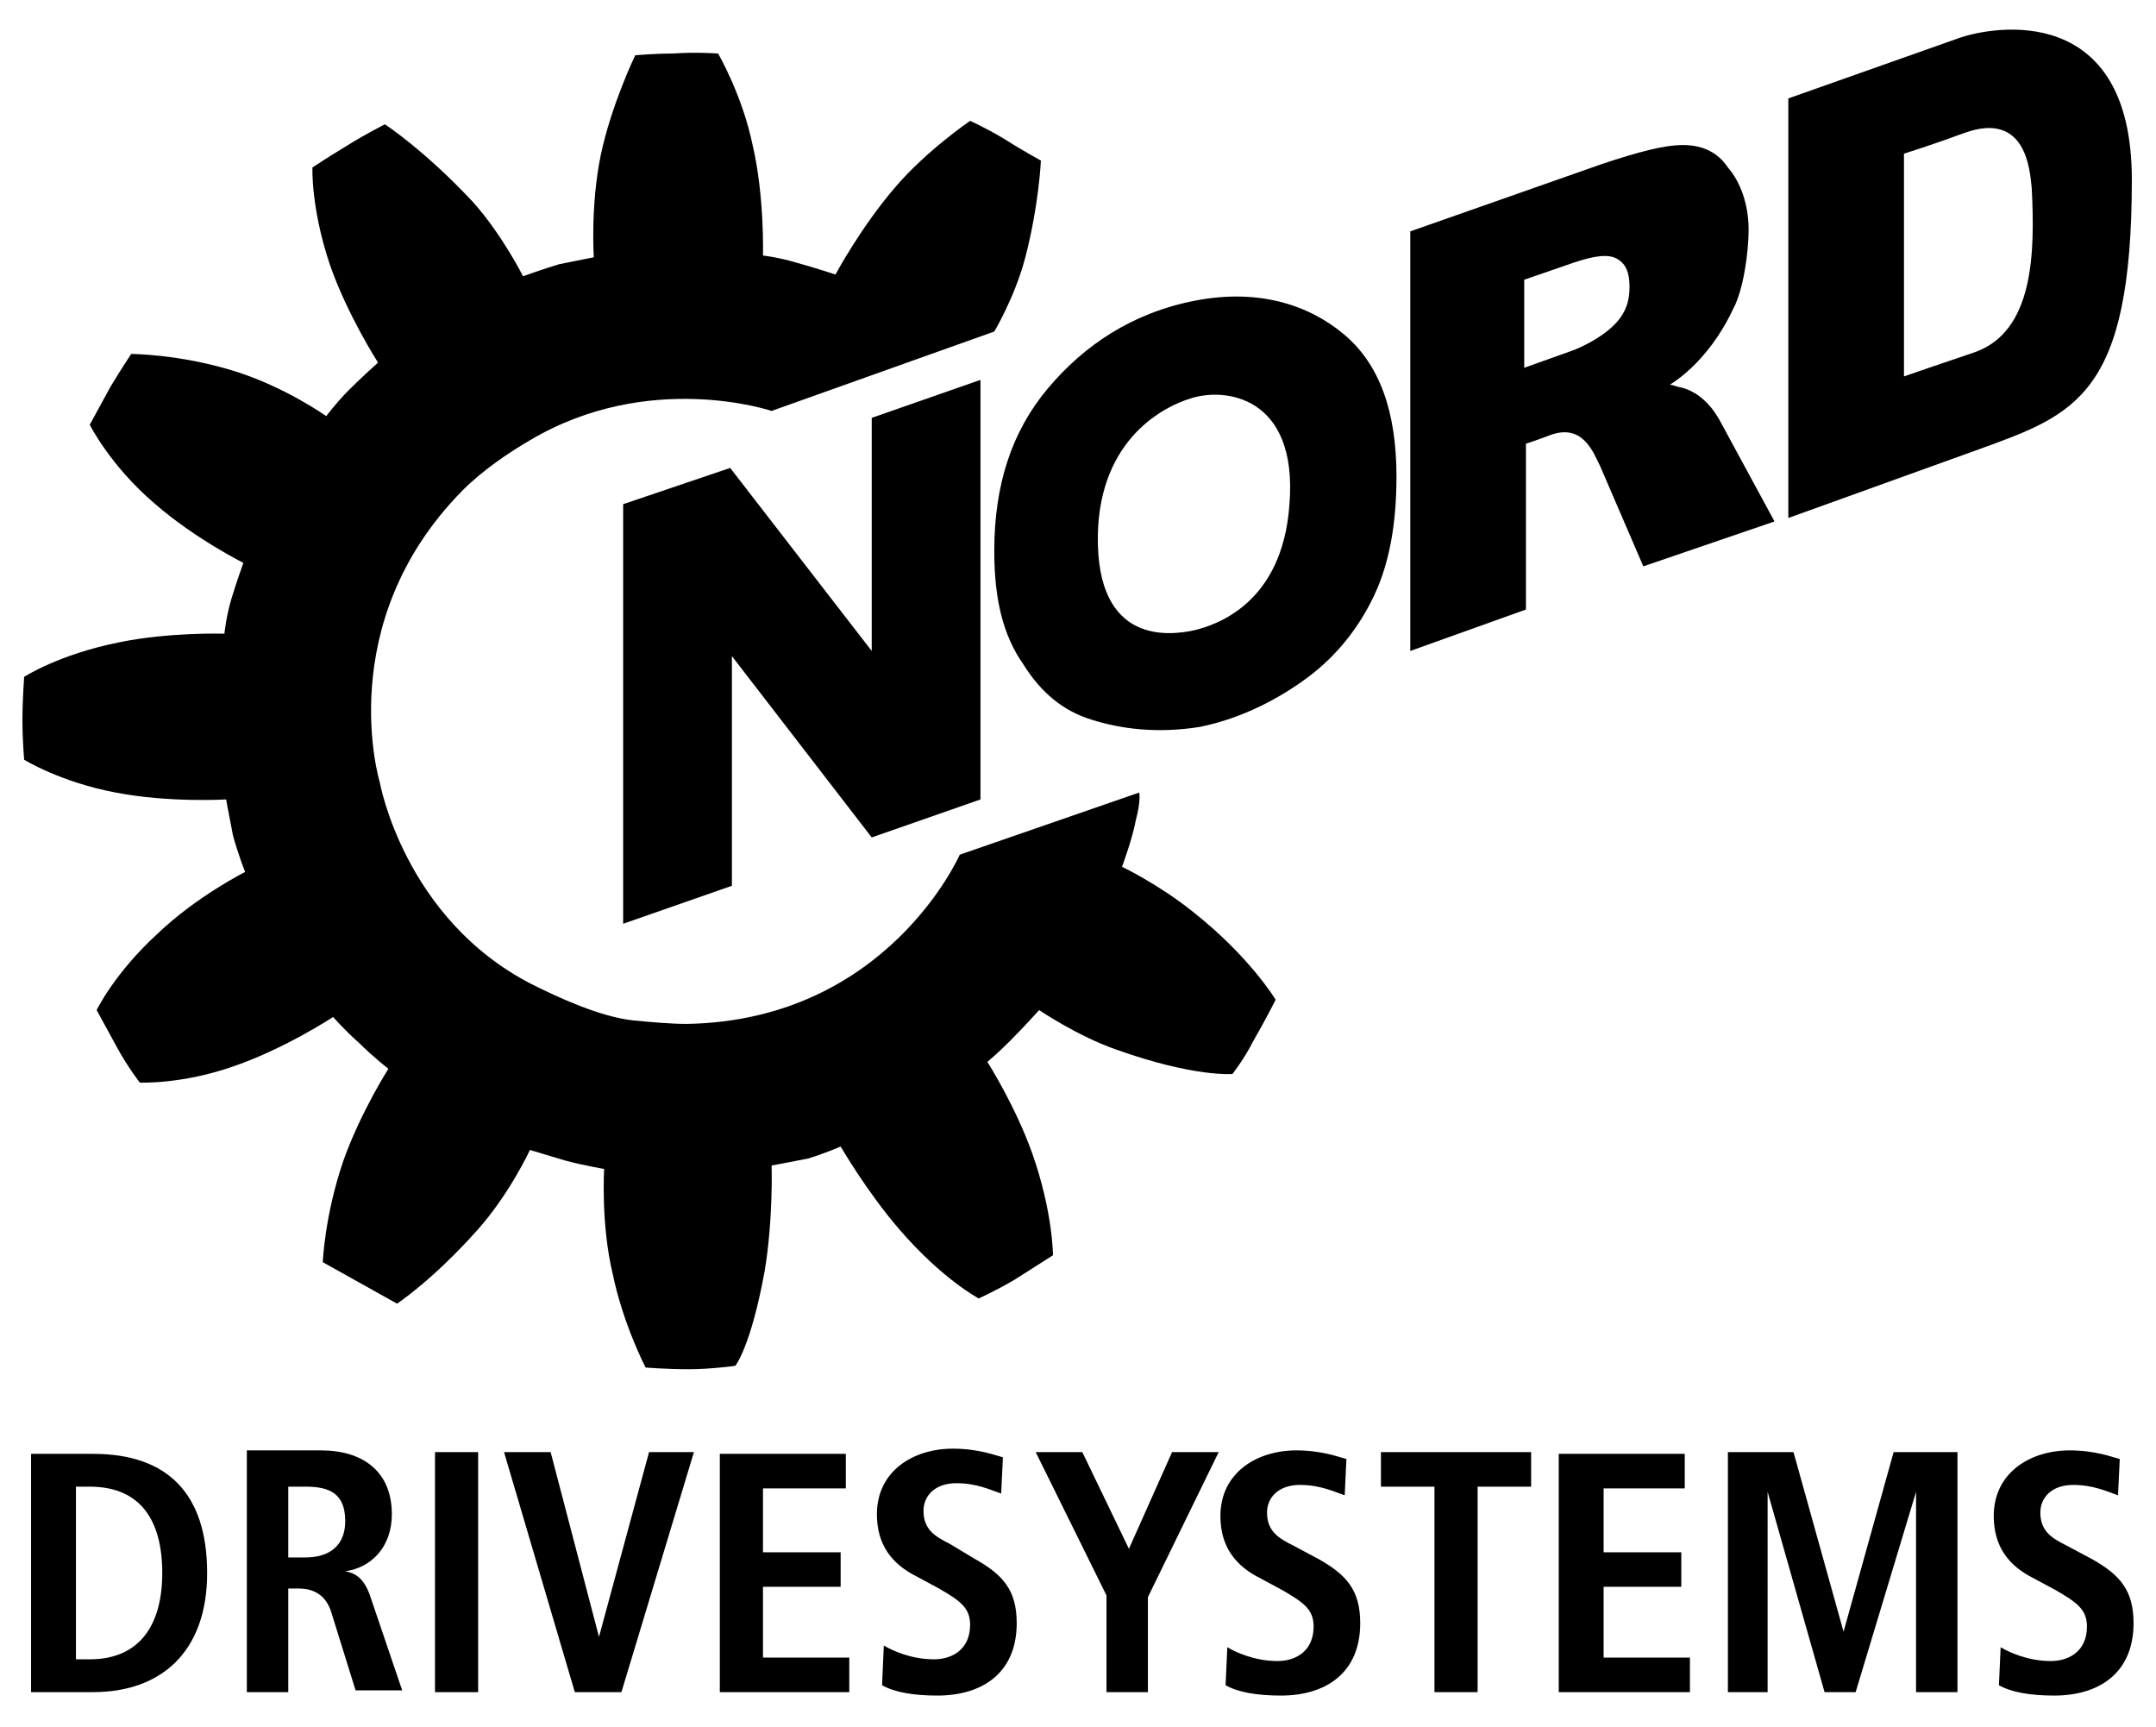
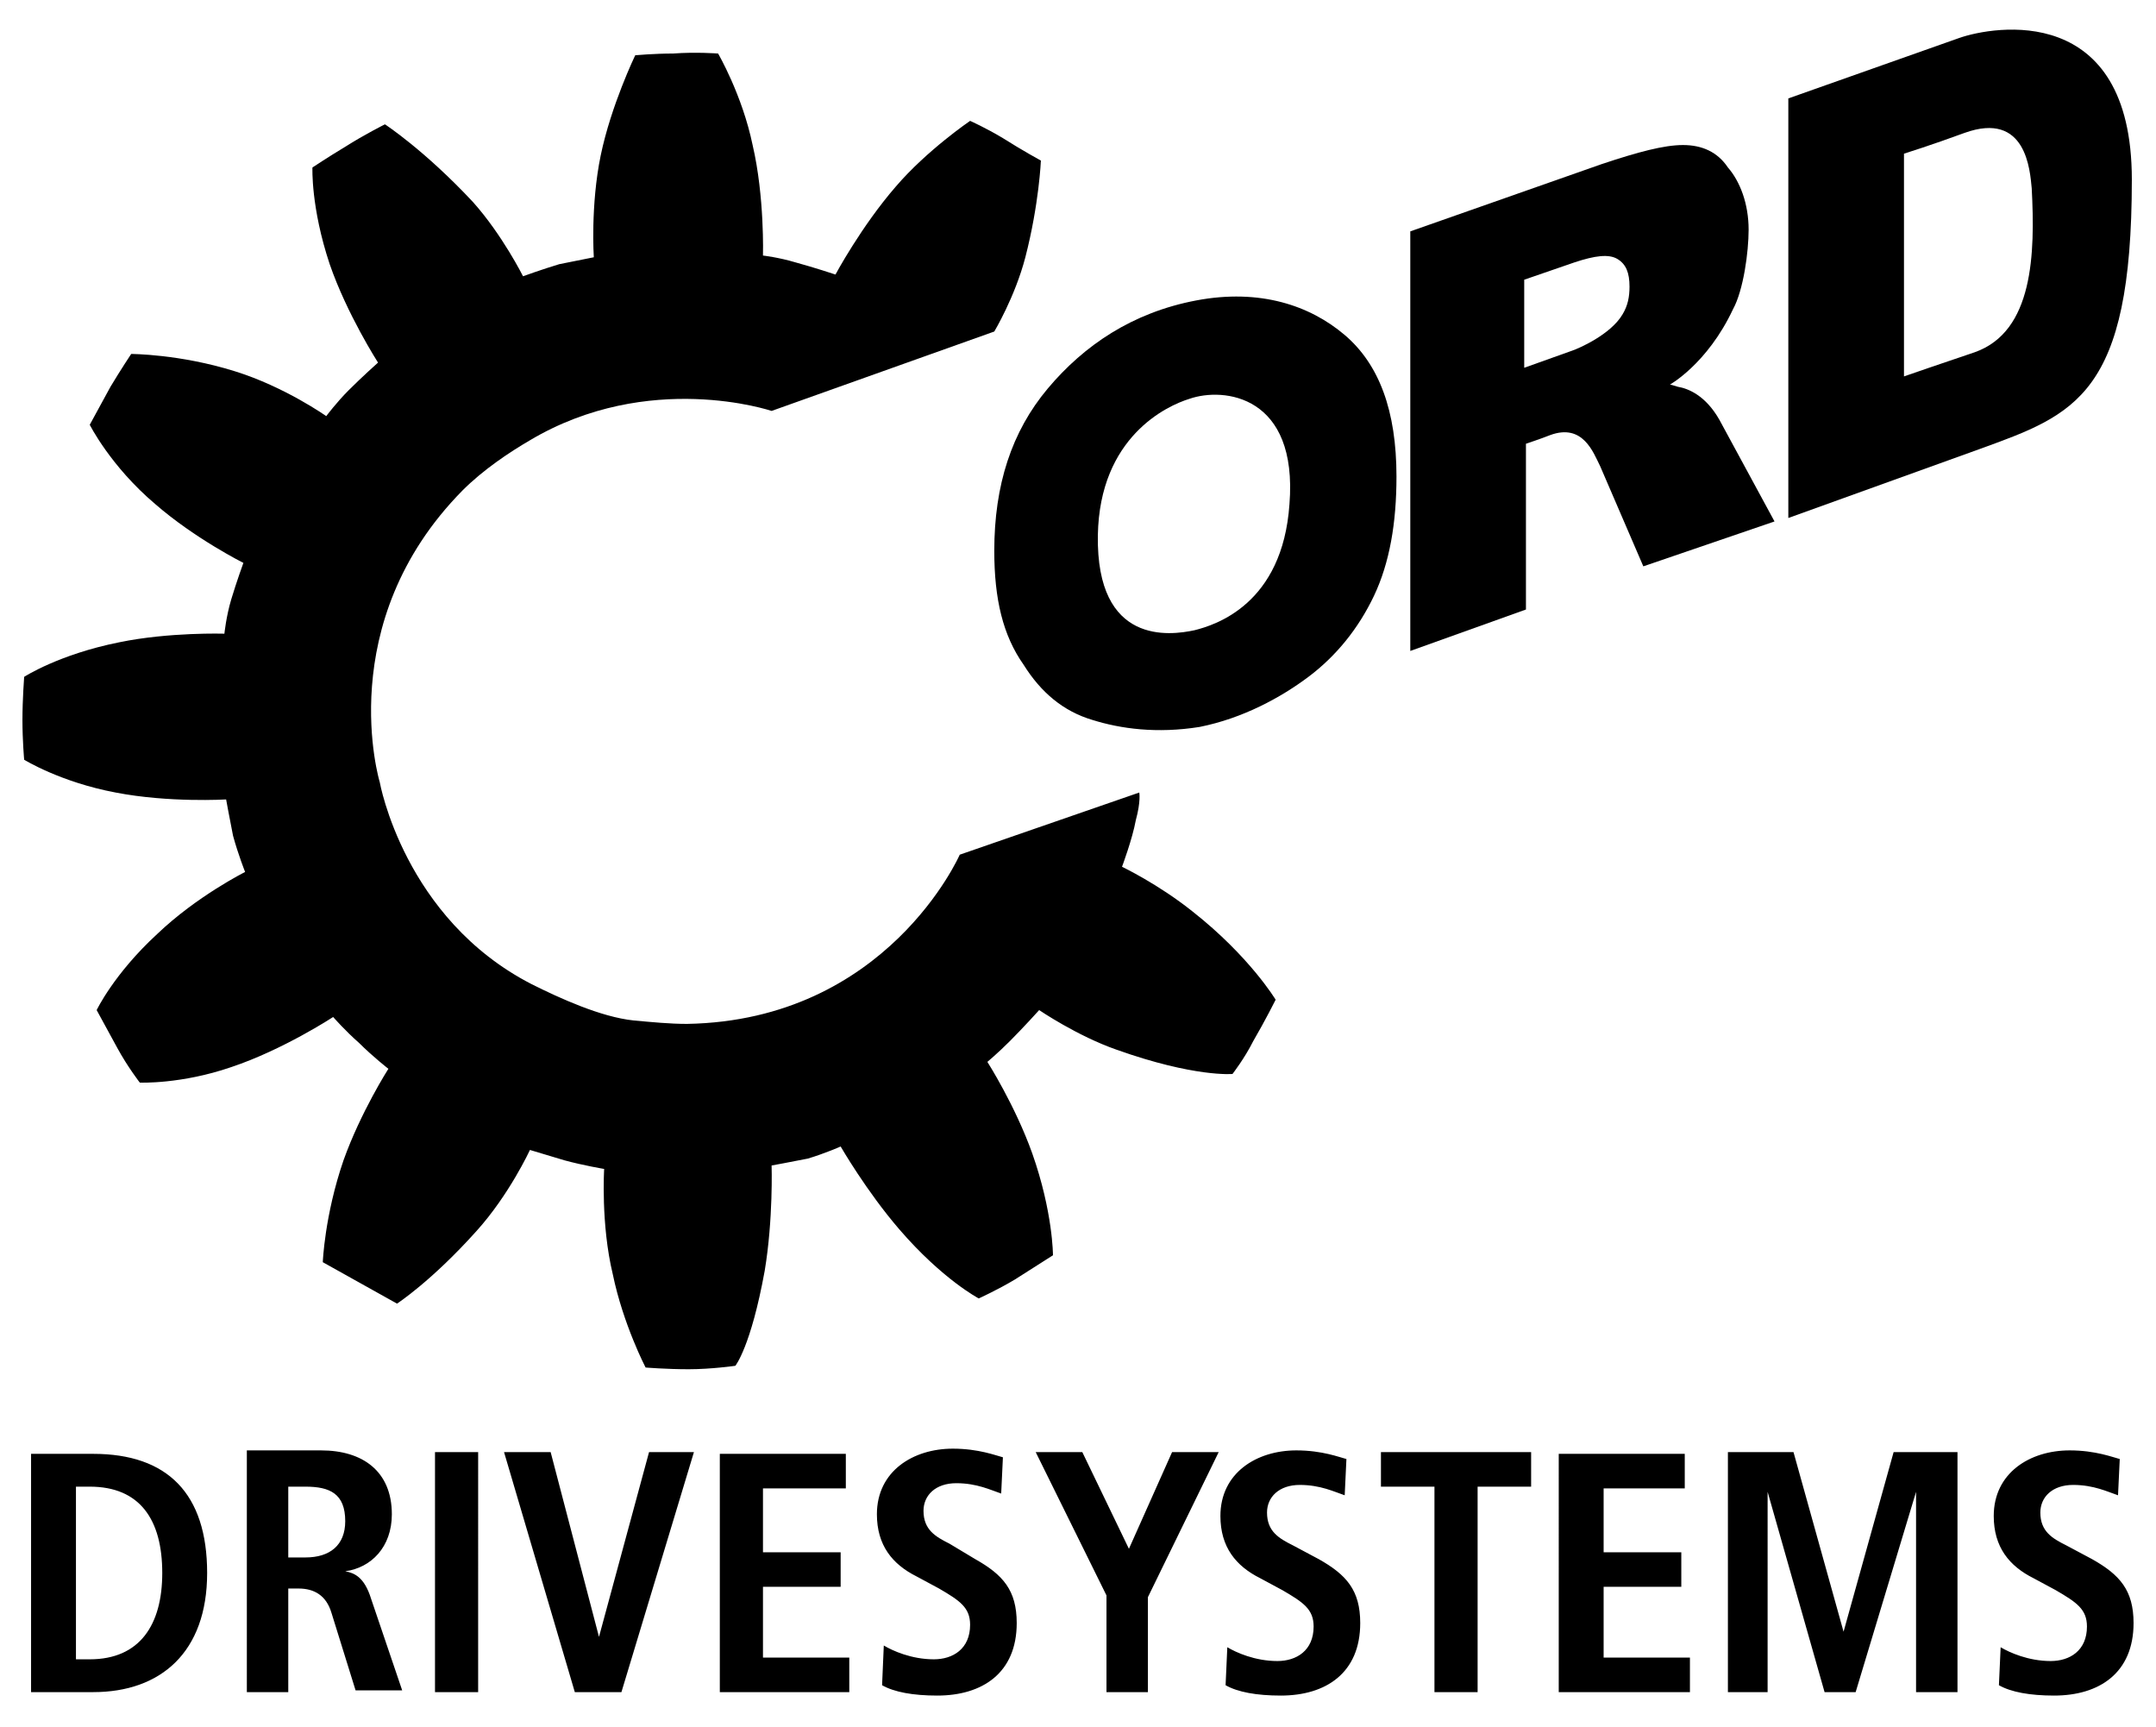
<svg xmlns="http://www.w3.org/2000/svg" version="1.1" id="Ebene_1" x="0px" y="0px" viewBox="0 0 124.9 100" style="enable-background:new 0 0 124.9 100;" xml:space="preserve">
  <path d="M57.6,19.2c0,0,1.2-2,1.8-4.3c0.8-3.1,0.9-5.6,0.9-5.6S59.2,8.7,58.1,8c-1-0.6-1.9-1-1.9-1s-2.5,1.7-4.3,3.8  c-2,2.3-3.5,5.1-3.5,5.1s-1.2-0.4-2.3-0.7c-1-0.3-1.9-0.4-1.9-0.4s0.1-3.4-0.6-6.4c-0.6-2.9-2-5.3-2-5.3s-1.3-0.1-2.6,0  c-1.1,0-2.2,0.1-2.2,0.1s-1.4,2.9-2,5.8c-0.6,2.9-0.4,5.9-0.4,5.9s-1,0.2-2,0.4c-1,0.3-2.1,0.7-2.1,0.7s-1.2-2.4-2.9-4.3  c-2.8-3-5.1-4.5-5.1-4.5S21.1,7.8,20,8.5c-1,0.6-1.9,1.2-1.9,1.2S18,12,19.1,15.3c1,2.9,2.8,5.7,2.8,5.7s-0.9,0.8-1.7,1.6  c-0.7,0.7-1.3,1.5-1.3,1.5s-2.4-1.7-5.3-2.6c-3.2-1-6-1-6-1s-0.6,0.9-1.2,1.9c-0.6,1.1-1.2,2.2-1.2,2.2S6.4,27,9,29.2  c2.3,2,5.1,3.4,5.1,3.4s-0.4,1.1-0.7,2.1c-0.3,1-0.4,2-0.4,2s-3.2-0.1-6.1,0.5c-3.5,0.7-5.5,2-5.5,2s-0.1,1.3-0.1,2.5  c0,1.2,0.1,2.3,0.1,2.3s2.1,1.3,5.3,1.9c3.1,0.6,6.4,0.4,6.4,0.4s0.2,1.1,0.4,2.1c0.3,1.1,0.7,2.1,0.7,2.1s-2.8,1.4-5.1,3.6  c-2.5,2.3-3.5,4.4-3.5,4.4s0.6,1.1,1.2,2.2c0.6,1.1,1.3,2,1.3,2s2.4,0.1,5.3-0.9c3-1,5.9-2.9,5.9-2.9s0.7,0.8,1.5,1.5  c0.8,0.8,1.7,1.5,1.7,1.5s-1.6,2.5-2.6,5.3c-1.1,3.2-1.2,5.9-1.2,5.9l4.3,2.4c0,0,2-1.3,4.6-4.2c1.9-2.1,3.1-4.7,3.1-4.7  s1,0.3,2,0.6c1.1,0.3,2.3,0.5,2.3,0.5s-0.2,3.2,0.5,6.1c0.6,2.9,1.9,5.4,1.9,5.4s1.2,0.1,2.5,0.1s2.7-0.2,2.7-0.2s0.9-1.1,1.7-5.5  c0.5-3,0.4-6.1,0.4-6.1s1.1-0.2,2.1-0.4c1-0.3,1.9-0.7,1.9-0.7s1.5,2.6,3.4,4.8c2.5,2.9,4.6,4,4.6,4s1.1-0.5,2.1-1.1  c1.1-0.7,2.2-1.4,2.2-1.4s0-2.5-1.2-5.9c-1-2.8-2.6-5.3-2.6-5.3s0.6-0.5,1.3-1.2c0.8-0.8,1.7-1.8,1.7-1.8s2.2,1.5,4.5,2.3  c4.5,1.6,6.7,1.4,6.7,1.4s0.7-0.9,1.2-1.9c0.7-1.2,1.3-2.4,1.3-2.4s-1.5-2.5-4.8-5.1c-2-1.6-4.1-2.6-4.1-2.6s0.6-1.6,0.8-2.7  c0.3-1.1,0.2-1.6,0.2-1.6l-10.4,3.6c0,0-4.2,9.6-15.8,9.8c-1,0-2-0.1-3.1-0.2c-1.9-0.2-4.3-1.3-5.9-2.1c-7.4-3.8-8.8-11.7-8.8-11.7  s-2.8-9.2,4.8-16.9c1.2-1.2,2.7-2.2,3.9-2.9c6.9-4.1,14-1.7,14-1.7" />
-   <polyline points="36.1,29.2 42.3,27.1 50.5,37.7 50.5,24.2 56.8,22 56.8,46.3 50.5,48.5 42.4,38 42.4,51.3 36.1,53.5 " />
  <path d="M57.6,31.9c0-3.8,1-6.9,3.1-9.4s4.9-4.4,8.6-5.1c3.7-0.7,6.6,0.3,8.6,2c2,1.7,3,4.4,3,8.2c0,2.7-0.4,5-1.3,6.9  c-0.9,1.9-2.2,3.5-3.8,4.7s-3.8,2.4-6.3,2.9c-2.5,0.4-4.6,0.1-6.2-0.4c-1.7-0.5-3-1.6-4-3.2C58.1,36.8,57.6,34.7,57.6,31.9 M63.6,31  c-0.1,6.4,4.2,5.8,5.6,5.5c1.2-0.3,5.1-1.5,5.5-7.3c0.5-6.3-3.8-6.8-5.8-6.1C67.6,23.5,63.7,25.3,63.6,31" />
  <path d="M81.7,37.7V13.4l11.1-3.9c2.1-0.7,3.6-1.1,4.7-1.1c1.1,0,2,0.4,2.6,1.3c0.7,0.8,1.2,2.1,1.2,3.6c0,1.3-0.3,3.5-0.9,4.6  c-1.5,3.2-3.7,4.4-3.7,4.4s-0.1-0.1,0.5,0.1c0.6,0.1,1.6,0.5,2.4,1.9l3.2,5.9l-7.6,2.6L92.7,27c-0.4-0.8-1-2.5-2.9-1.8  c-0.5,0.2-1.4,0.5-1.4,0.5v9.6 M88.3,21.3l2.8-1c0.3-0.1,2.2-0.9,2.9-2.1c0.3-0.5,0.4-1,0.4-1.6c0-0.8-0.2-1.3-0.7-1.6  s-1.3-0.2-2.5,0.2l-2.9,1L88.3,21.3L88.3,21.3z" />
  <g>
    <path d="M103.6,5.7l9.9-3.5c2-0.7,10-2.1,10,8.2c0,12.5-3.3,13.6-8.8,15.6l-11.1,4 M113.8,7.7c-1.9,0.7-3.5,1.2-3.5,1.2v12.9   c0,0,2.6-0.9,4.1-1.4c3.4-1.2,3.5-5.7,3.3-9.5C117.6,9.9,117.4,6.4,113.8,7.7" />
  </g>
-   <path d="M1.8,98h3.6c3.9,0,6.6-2.3,6.6-6.9c0-4.6-2.3-6.9-6.6-6.9H1.8 M4.4,86.1h0.8c2.9,0,4.2,1.9,4.2,5c0,3-1.3,5-4.2,5H4.4V86.1z   M14.2,98h2.5v-6h0.6c0.9,0,1.6,0.4,1.9,1.4l1.4,4.5h2.7l-1.8-5.3c-0.4-1.3-1-1.5-1.5-1.6V91c1.5-0.2,2.7-1.4,2.7-3.3  c0-2.5-1.7-3.7-4.1-3.7h-4.3V98z M16.7,90.2v-4.1h1c1.4,0,2.3,0.4,2.3,2c0,1.4-0.9,2.1-2.3,2.1H16.7z M25.2,98h2.5V84.1h-2.5  C25.2,84.1,25.2,98,25.2,98z M33.3,98H36l4.2-13.9h-2.6l-2.9,10.7h0l-2.8-10.7h-2.7L33.3,98z M41.7,98h7.5v-2h-5v-4.1h4.5v-2h-4.5  v-3.7H49v-2h-7.3L41.7,98L41.7,98z M51.1,97.6c0.7,0.4,1.8,0.6,3.2,0.6c2.6,0,4.6-1.3,4.6-4.2c0-1.9-0.8-2.8-2.4-3.7L55,89.4  c-0.8-0.4-1.5-0.8-1.5-1.9c0-0.9,0.7-1.6,1.9-1.6c1.2,0,2,0.4,2.6,0.6l0.1-2.1c-0.4-0.1-1.4-0.5-2.9-0.5c-2.3,0-4.4,1.3-4.4,3.8  c0,1.8,0.9,2.9,2.3,3.6l1.3,0.7c1.2,0.7,1.8,1.1,1.8,2.1c0,1.4-1,2-2.1,2c-1.3,0-2.4-0.5-2.9-0.8L51.1,97.6z M64,98h2.5v-5.5  l4.1-8.4h-2.7l-2.5,5.6l-2.7-5.6h-2.7l4.1,8.3V98z M71,97.6c0.7,0.4,1.8,0.6,3.2,0.6c2.6,0,4.6-1.3,4.6-4.2c0-1.9-0.8-2.8-2.4-3.7  l-1.5-0.8c-0.8-0.4-1.5-0.8-1.5-1.9c0-0.9,0.7-1.6,1.9-1.6c1.2,0,2,0.4,2.6,0.6l0.1-2.1c-0.4-0.1-1.4-0.5-2.9-0.5  c-2.3,0-4.4,1.3-4.4,3.8c0,1.8,0.9,2.9,2.3,3.6l1.3,0.7c1.2,0.7,1.8,1.1,1.8,2.1c0,1.4-1,2-2.1,2c-1.3,0-2.4-0.5-2.9-0.8L71,97.6z   M83.1,98h2.5V86.1h3.1v-2H80v2h3.1V98z M90.4,98h7.5v-2h-5v-4.1h4.5v-2h-4.5v-3.7h4.7v-2h-7.3V98z M111.1,98h2.3V84.1h-3.7  l-2.9,10.4h0l-2.9-10.4h-3.8V98h2.3V86.4h0l3.3,11.6h1.8l3.5-11.6h0V98z M115.8,97.6c0.7,0.4,1.8,0.6,3.2,0.6c2.6,0,4.6-1.3,4.6-4.2  c0-1.9-0.8-2.8-2.4-3.7l-1.5-0.8c-0.8-0.4-1.5-0.8-1.5-1.9c0-0.9,0.7-1.6,1.9-1.6c1.2,0,2,0.4,2.6,0.6l0.1-2.1  c-0.4-0.1-1.4-0.5-2.9-0.5c-2.3,0-4.4,1.3-4.4,3.8c0,1.8,0.9,2.9,2.3,3.6l1.3,0.7c1.2,0.7,1.8,1.1,1.8,2.1c0,1.4-1,2-2.1,2  c-1.3,0-2.4-0.5-2.9-0.8L115.8,97.6z" />
+   <path d="M1.8,98h3.6c3.9,0,6.6-2.3,6.6-6.9c0-4.6-2.3-6.9-6.6-6.9H1.8 M4.4,86.1h0.8c2.9,0,4.2,1.9,4.2,5c0,3-1.3,5-4.2,5H4.4V86.1z   M14.2,98h2.5v-6h0.6c0.9,0,1.6,0.4,1.9,1.4l1.4,4.5h2.7l-1.8-5.3c-0.4-1.3-1-1.5-1.5-1.6V91c1.5-0.2,2.7-1.4,2.7-3.3  c0-2.5-1.7-3.7-4.1-3.7h-4.3V98z M16.7,90.2v-4.1h1c1.4,0,2.3,0.4,2.3,2c0,1.4-0.9,2.1-2.3,2.1H16.7z M25.2,98h2.5V84.1h-2.5  C25.2,84.1,25.2,98,25.2,98z M33.3,98H36l4.2-13.9h-2.6l-2.9,10.7h0l-2.8-10.7h-2.7L33.3,98M41.7,98h7.5v-2h-5v-4.1h4.5v-2h-4.5  v-3.7H49v-2h-7.3L41.7,98L41.7,98z M51.1,97.6c0.7,0.4,1.8,0.6,3.2,0.6c2.6,0,4.6-1.3,4.6-4.2c0-1.9-0.8-2.8-2.4-3.7L55,89.4  c-0.8-0.4-1.5-0.8-1.5-1.9c0-0.9,0.7-1.6,1.9-1.6c1.2,0,2,0.4,2.6,0.6l0.1-2.1c-0.4-0.1-1.4-0.5-2.9-0.5c-2.3,0-4.4,1.3-4.4,3.8  c0,1.8,0.9,2.9,2.3,3.6l1.3,0.7c1.2,0.7,1.8,1.1,1.8,2.1c0,1.4-1,2-2.1,2c-1.3,0-2.4-0.5-2.9-0.8L51.1,97.6z M64,98h2.5v-5.5  l4.1-8.4h-2.7l-2.5,5.6l-2.7-5.6h-2.7l4.1,8.3V98z M71,97.6c0.7,0.4,1.8,0.6,3.2,0.6c2.6,0,4.6-1.3,4.6-4.2c0-1.9-0.8-2.8-2.4-3.7  l-1.5-0.8c-0.8-0.4-1.5-0.8-1.5-1.9c0-0.9,0.7-1.6,1.9-1.6c1.2,0,2,0.4,2.6,0.6l0.1-2.1c-0.4-0.1-1.4-0.5-2.9-0.5  c-2.3,0-4.4,1.3-4.4,3.8c0,1.8,0.9,2.9,2.3,3.6l1.3,0.7c1.2,0.7,1.8,1.1,1.8,2.1c0,1.4-1,2-2.1,2c-1.3,0-2.4-0.5-2.9-0.8L71,97.6z   M83.1,98h2.5V86.1h3.1v-2H80v2h3.1V98z M90.4,98h7.5v-2h-5v-4.1h4.5v-2h-4.5v-3.7h4.7v-2h-7.3V98z M111.1,98h2.3V84.1h-3.7  l-2.9,10.4h0l-2.9-10.4h-3.8V98h2.3V86.4h0l3.3,11.6h1.8l3.5-11.6h0V98z M115.8,97.6c0.7,0.4,1.8,0.6,3.2,0.6c2.6,0,4.6-1.3,4.6-4.2  c0-1.9-0.8-2.8-2.4-3.7l-1.5-0.8c-0.8-0.4-1.5-0.8-1.5-1.9c0-0.9,0.7-1.6,1.9-1.6c1.2,0,2,0.4,2.6,0.6l0.1-2.1  c-0.4-0.1-1.4-0.5-2.9-0.5c-2.3,0-4.4,1.3-4.4,3.8c0,1.8,0.9,2.9,2.3,3.6l1.3,0.7c1.2,0.7,1.8,1.1,1.8,2.1c0,1.4-1,2-2.1,2  c-1.3,0-2.4-0.5-2.9-0.8L115.8,97.6z" />
</svg>